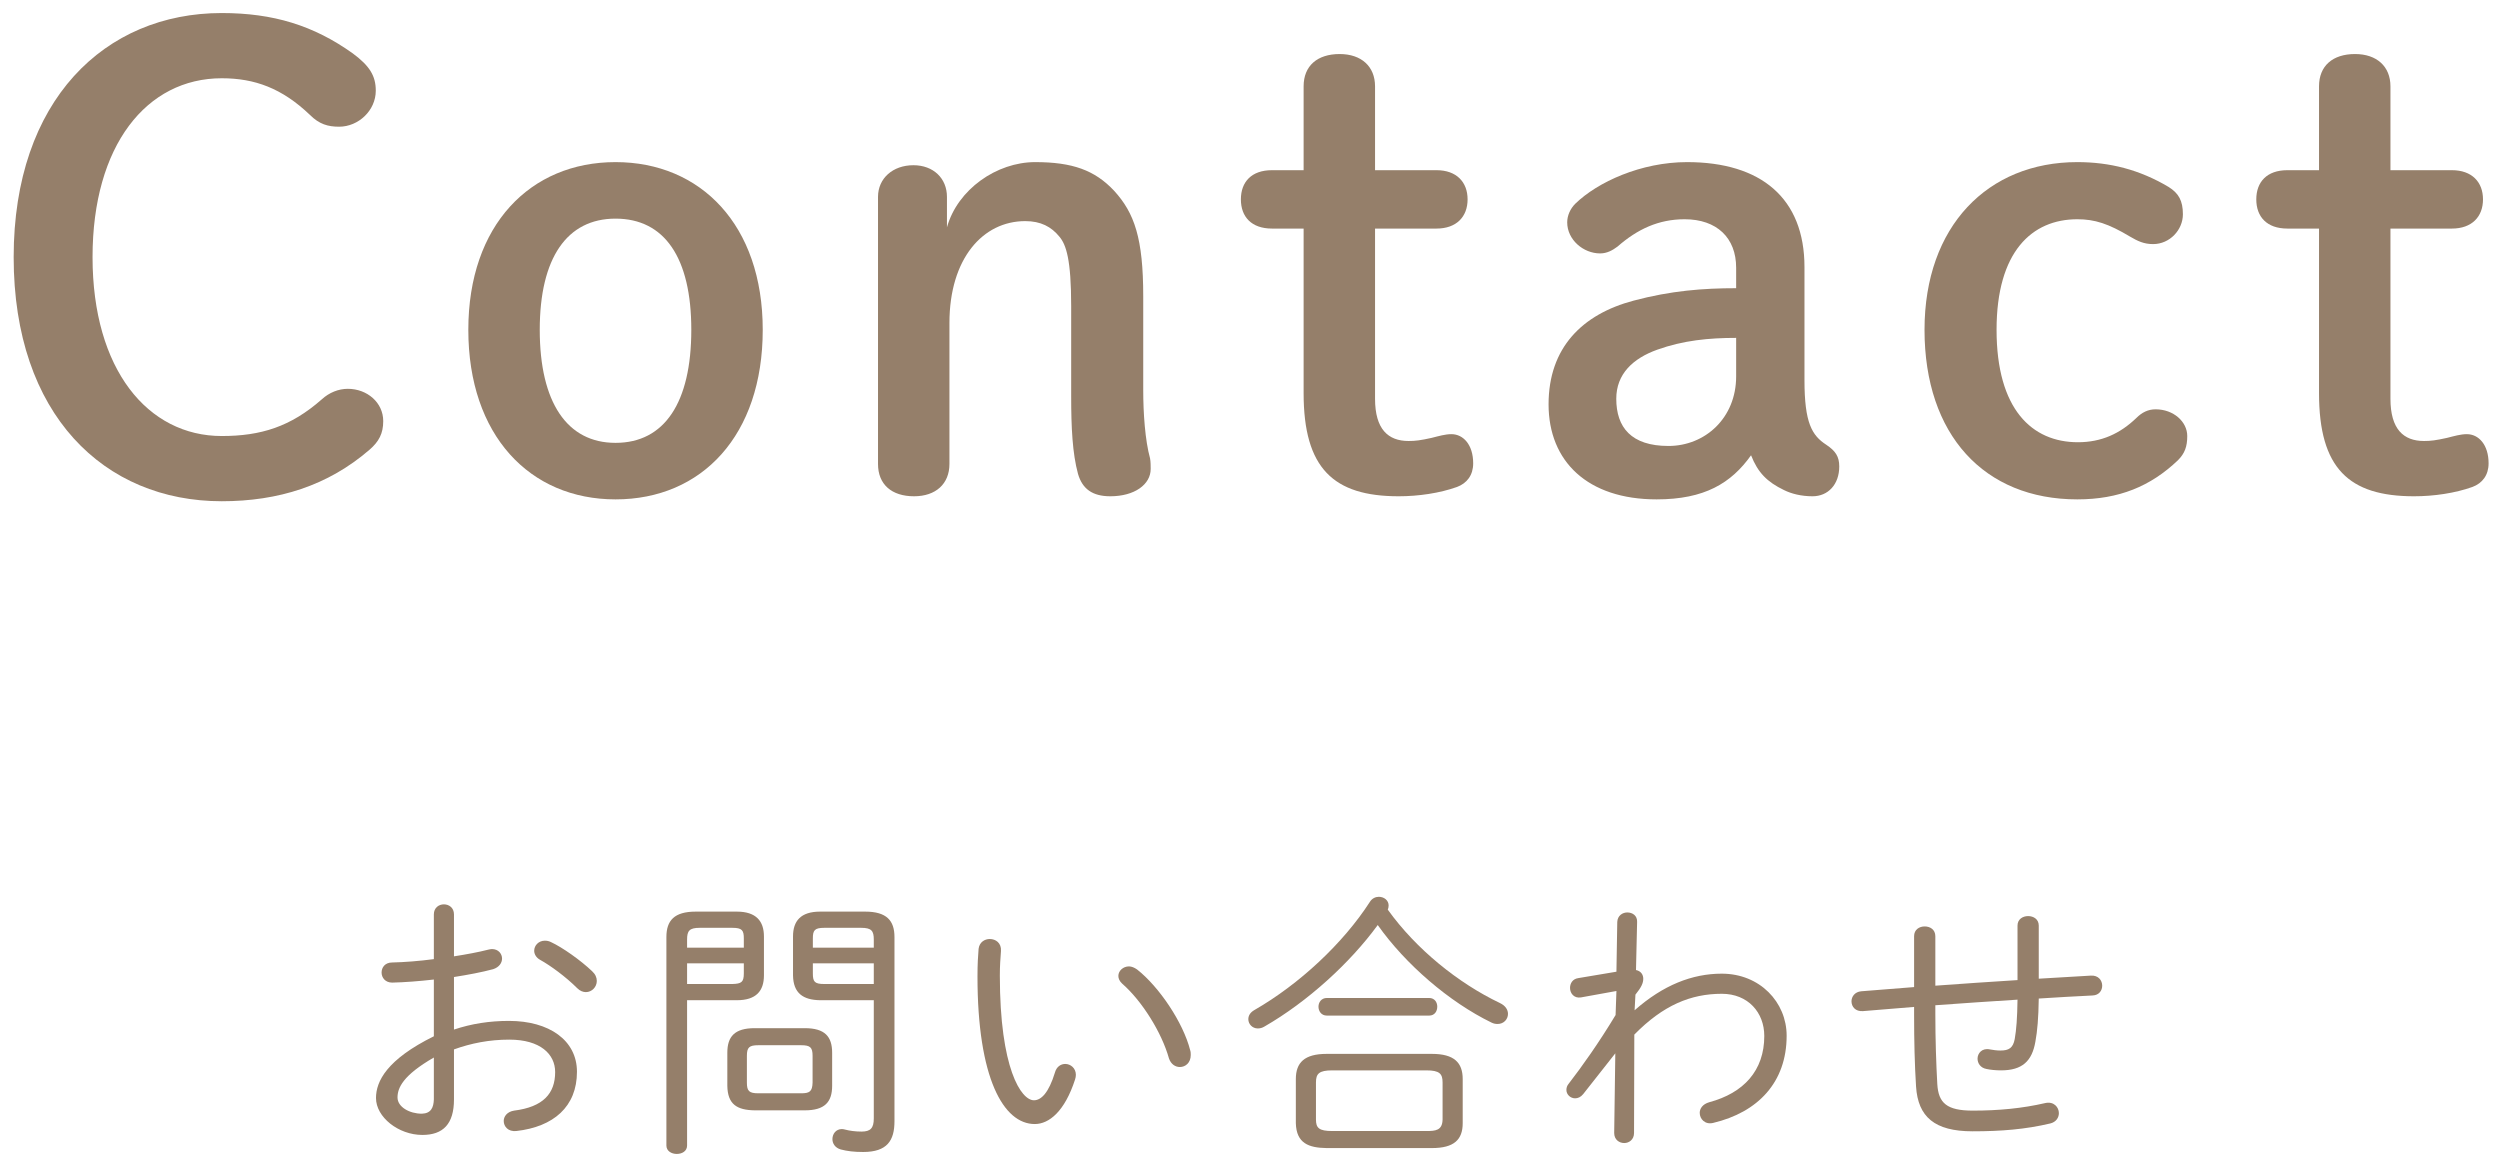
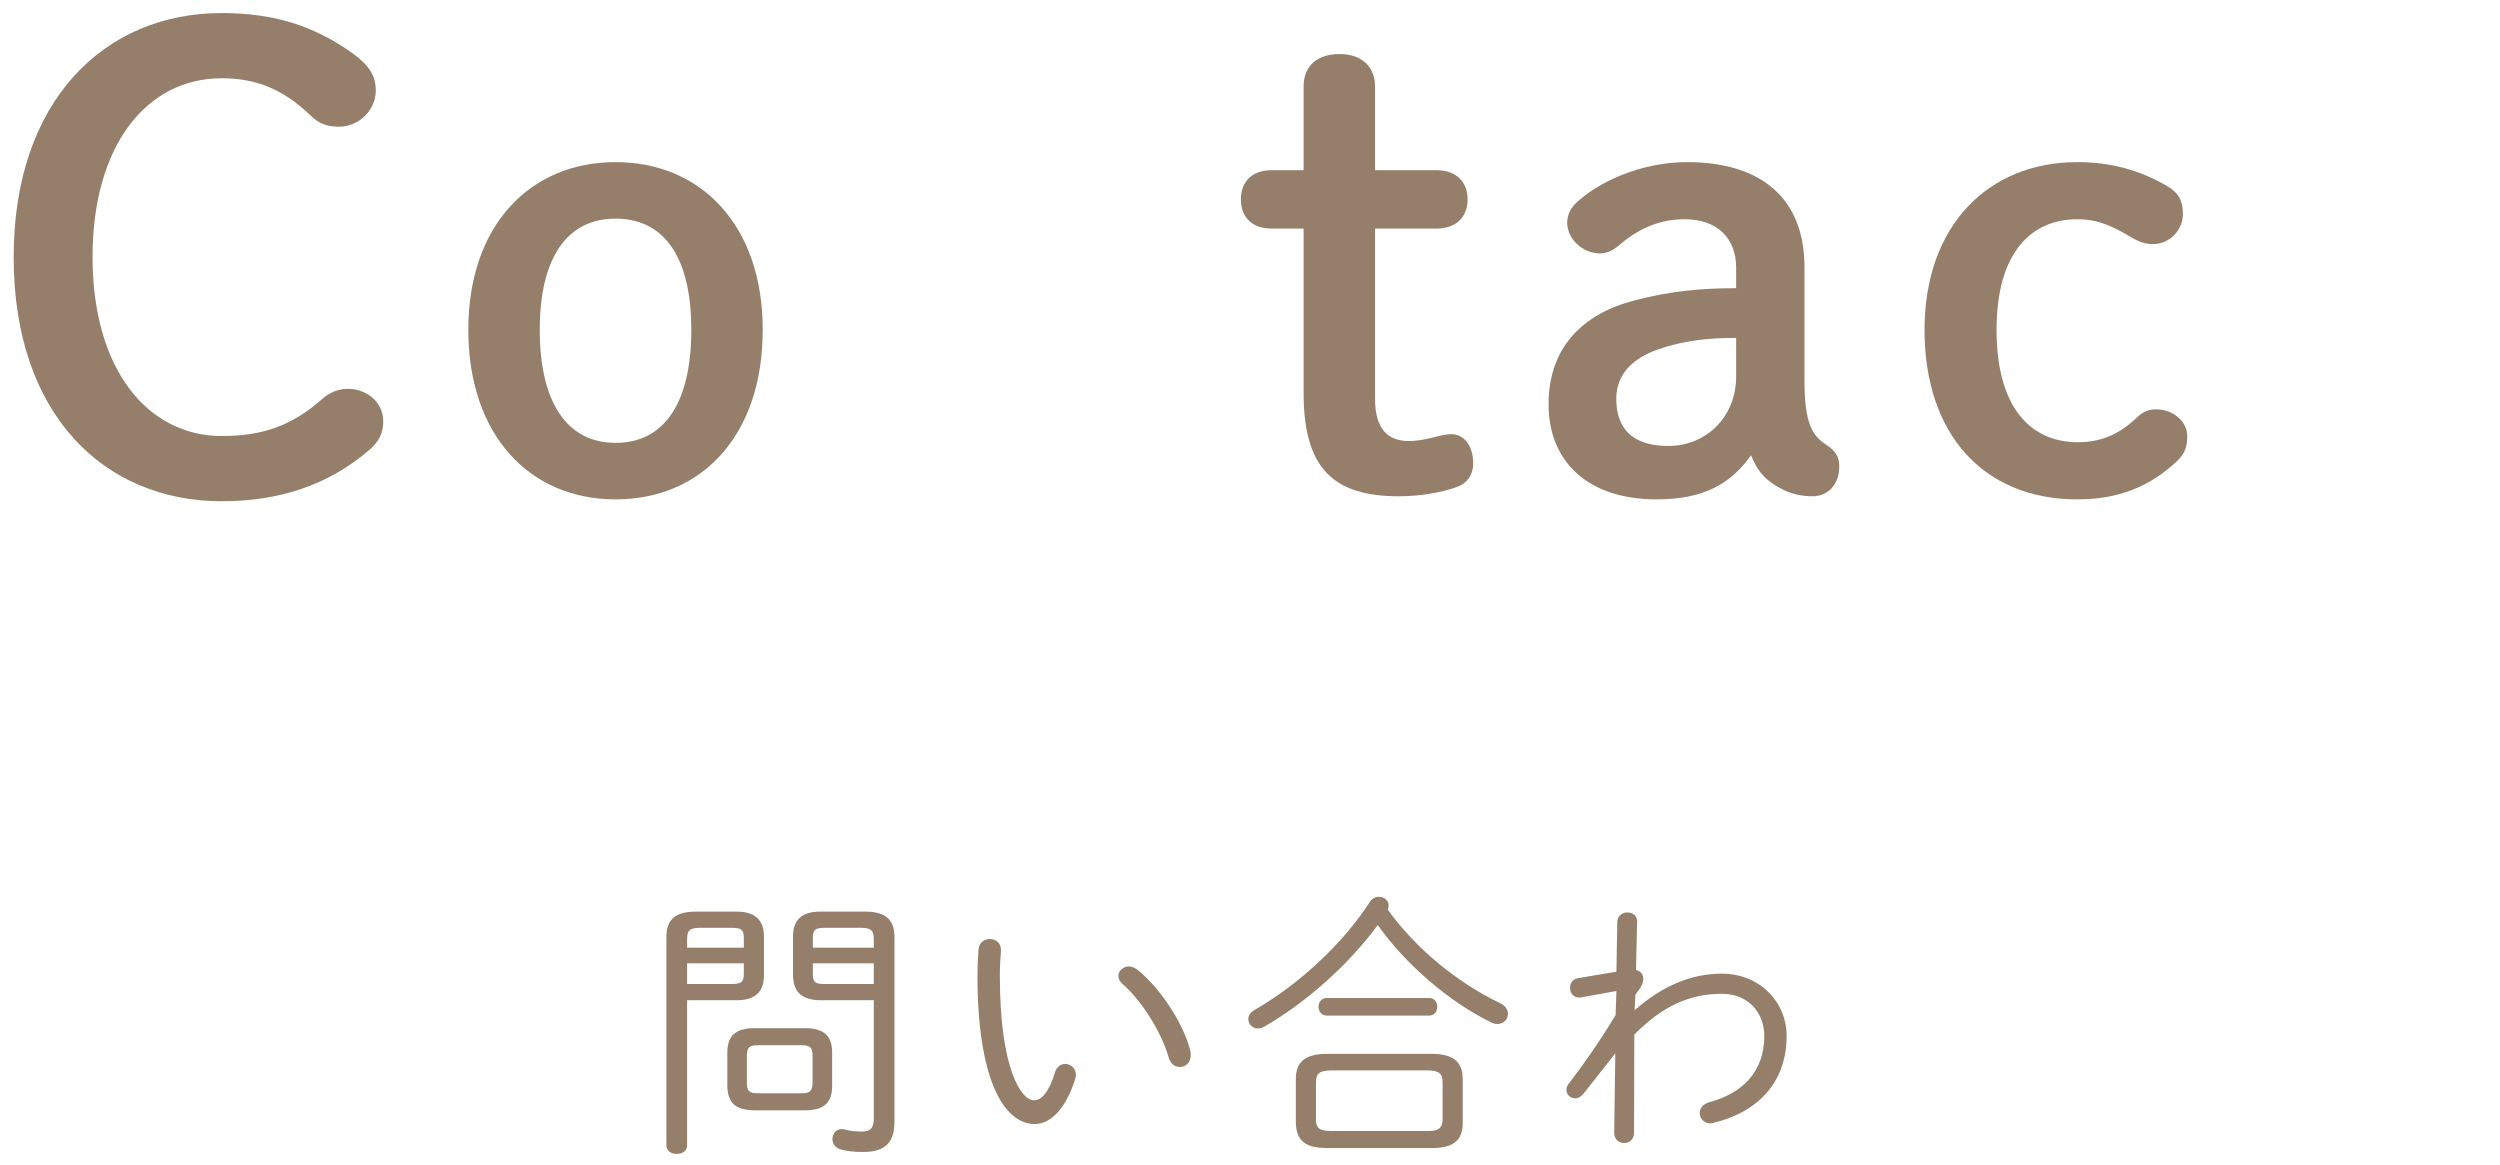
<svg xmlns="http://www.w3.org/2000/svg" width="161" height="75" viewBox="0 0 161 75" fill="none">
  <path d="M14.28 0.84C6.76 0.84 0.88 6.44 0.88 16.56C0.88 26.72 6.72 32.28 14.28 32.28C17.92 32.28 21.12 31.28 23.8 28.96C24.4 28.44 24.68 27.92 24.68 27.12C24.68 25.92 23.64 25.04 22.4 25.04C21.8 25.04 21.2 25.28 20.72 25.72C18.72 27.48 16.8 28.08 14.28 28.08C9.52 28.08 5.96 23.8 5.96 16.56C5.96 9.36 9.44 5.04 14.28 5.04C16.4 5.04 18.16 5.68 19.96 7.4C20.56 8 21.12 8.16 21.84 8.16C23.08 8.16 24.2 7.12 24.2 5.84C24.2 4.88 23.8 4.24 22.72 3.44C20.2 1.64 17.6 0.84 14.28 0.84Z" fill="#957F6A" />
  <path d="M39.64 32.16C45.2 32.16 49.12 28.04 49.12 21.24C49.12 14.48 45.12 10.44 39.64 10.44C34.16 10.44 30.16 14.48 30.16 21.24C30.16 28.04 34.12 32.16 39.64 32.16ZM39.64 28.52C36.52 28.52 34.76 25.92 34.76 21.24C34.76 16.6 36.52 14.08 39.64 14.08C42.8 14.08 44.52 16.6 44.52 21.24C44.52 25.92 42.8 28.52 39.64 28.52Z" fill="#957F6A" />
-   <path d="M60.984 12.68C60.984 11.48 60.104 10.64 58.824 10.64C57.504 10.64 56.544 11.48 56.544 12.68V29.88C56.544 31.2 57.424 31.96 58.864 31.96C60.264 31.96 61.144 31.16 61.144 29.88V20.8C61.144 16.64 63.304 14.24 66.024 14.24C67.024 14.24 67.704 14.6 68.224 15.24C68.664 15.76 68.984 16.72 68.984 19.72V25.52C68.984 27.52 69.064 29.2 69.424 30.52C69.704 31.48 70.344 31.96 71.504 31.96C73.064 31.96 74.104 31.2 74.104 30.2C74.104 30.04 74.104 29.72 74.064 29.52C73.744 28.36 73.624 26.6 73.624 25.12V19.08C73.624 15.36 73.064 13.72 71.744 12.28C70.504 10.96 69.064 10.44 66.664 10.44C64.184 10.44 61.664 12.2 60.984 14.64V12.68Z" fill="#957F6A" />
  <path d="M88.553 14.72H92.513C93.793 14.72 94.513 13.96 94.513 12.84C94.513 11.72 93.793 10.96 92.513 10.96H88.553V5.56C88.553 4.28 87.673 3.48 86.273 3.48C84.833 3.48 83.953 4.24 83.953 5.56V10.96H81.913C80.593 10.96 79.913 11.72 79.913 12.84C79.913 13.96 80.593 14.72 81.913 14.72H83.953V25.32C83.953 30.16 85.873 31.96 90.073 31.96C91.353 31.96 92.713 31.76 93.833 31.36C94.473 31.12 94.873 30.6 94.873 29.84C94.873 28.64 94.233 27.96 93.473 27.96C93.073 27.96 92.673 28.08 92.193 28.2C91.473 28.36 91.153 28.4 90.713 28.4C89.393 28.4 88.553 27.64 88.553 25.68V14.72Z" fill="#957F6A" />
  <path d="M111.808 18.56C109.688 18.56 107.608 18.72 105.208 19.36C101.888 20.24 99.728 22.4 99.728 26.04C99.728 29.72 102.248 32.16 106.688 32.16C109.768 32.16 111.488 31.12 112.768 29.32C113.208 30.44 113.808 31.04 114.888 31.56C115.368 31.8 116.008 31.96 116.728 31.96C117.728 31.96 118.448 31.2 118.448 30.04C118.448 29.4 118.208 29.04 117.608 28.64C116.688 28.04 116.208 27.24 116.208 24.48V17.2C116.208 12.76 113.408 10.44 108.648 10.44C105.688 10.44 102.888 11.72 101.448 13.12C101.128 13.44 100.928 13.88 100.928 14.32C100.928 15.44 101.968 16.32 103.048 16.32C103.488 16.32 103.848 16.12 104.168 15.88C105.448 14.76 106.808 14.12 108.488 14.12C110.568 14.12 111.808 15.32 111.808 17.24V18.56ZM111.808 24.24C111.808 26.92 109.808 28.72 107.448 28.72C105.048 28.72 104.088 27.52 104.088 25.68C104.088 24.08 105.168 23.08 106.728 22.52C108.408 21.92 110.048 21.76 111.808 21.76V24.24Z" fill="#957F6A" />
  <path d="M140.859 28.08C140.859 27.16 139.979 26.36 138.819 26.36C138.339 26.36 137.939 26.56 137.579 26.92C136.539 27.92 135.339 28.48 133.819 28.48C130.859 28.48 128.579 26.36 128.579 21.24C128.579 16.2 130.859 14.12 133.779 14.12C134.899 14.12 135.779 14.4 137.179 15.24C137.659 15.52 138.059 15.72 138.659 15.72C139.739 15.72 140.579 14.8 140.579 13.8C140.579 12.92 140.299 12.44 139.659 12.04C137.779 10.92 135.859 10.44 133.779 10.44C128.019 10.44 123.939 14.56 123.939 21.24C123.939 28 127.779 32.16 133.779 32.16C136.459 32.16 138.499 31.32 140.259 29.64C140.699 29.2 140.859 28.76 140.859 28.08Z" fill="#957F6A" />
-   <path d="M153.945 14.72H157.905C159.185 14.72 159.905 13.96 159.905 12.84C159.905 11.72 159.185 10.96 157.905 10.96H153.945V5.56C153.945 4.28 153.065 3.48 151.665 3.48C150.225 3.48 149.345 4.24 149.345 5.56V10.96H147.305C145.985 10.96 145.305 11.72 145.305 12.84C145.305 13.96 145.985 14.72 147.305 14.72H149.345V25.32C149.345 30.16 151.265 31.96 155.465 31.96C156.745 31.96 158.105 31.76 159.225 31.36C159.865 31.12 160.265 30.6 160.265 29.84C160.265 28.64 159.625 27.96 158.865 27.96C158.465 27.96 158.065 28.08 157.585 28.2C156.865 28.36 156.545 28.4 156.105 28.4C154.785 28.4 153.945 27.64 153.945 25.68V14.72Z" fill="#957F6A" />
-   <path d="M29.236 62.92C30.154 62.776 31.018 62.614 31.756 62.416C32.152 62.29 32.332 62.002 32.332 61.732C32.332 61.426 32.098 61.12 31.684 61.12C31.612 61.12 31.54 61.138 31.45 61.156C30.82 61.318 30.046 61.462 29.236 61.588V58.888C29.236 58.456 28.912 58.24 28.588 58.24C28.264 58.24 27.94 58.456 27.94 58.888V61.768C26.986 61.894 26.05 61.966 25.258 61.984C24.79 61.984 24.574 62.308 24.574 62.632C24.574 62.956 24.808 63.28 25.258 63.28C26.05 63.262 26.986 63.19 27.94 63.082V66.736C24.916 68.23 24.214 69.634 24.214 70.714C24.214 71.938 25.654 73.09 27.202 73.09C28.534 73.09 29.236 72.388 29.236 70.804V67.582C30.334 67.186 31.504 66.952 32.8 66.952C34.798 66.952 35.752 67.888 35.752 69.04C35.752 70.426 34.978 71.29 33.106 71.524C32.656 71.596 32.44 71.902 32.44 72.19C32.44 72.55 32.728 72.892 33.25 72.838C35.644 72.568 37.156 71.272 37.156 69.022C37.156 66.988 35.356 65.746 32.782 65.746C31.522 65.746 30.37 65.926 29.236 66.304V62.92ZM27.94 70.804C27.922 71.326 27.76 71.704 27.166 71.722C26.374 71.722 25.6 71.29 25.6 70.678C25.6 70.066 25.942 69.256 27.94 68.104V70.804ZM35.482 60.67C35.338 60.598 35.212 60.58 35.086 60.58C34.69 60.58 34.402 60.886 34.402 61.228C34.402 61.444 34.528 61.678 34.798 61.822C35.446 62.182 36.436 62.902 37.174 63.64C37.354 63.82 37.552 63.892 37.732 63.892C38.11 63.892 38.434 63.568 38.434 63.172C38.434 62.956 38.344 62.74 38.128 62.542C37.39 61.84 36.22 61.012 35.482 60.67Z" fill="#957F6A" />
  <path d="M56.272 64.414V72.028C56.272 72.658 56.056 72.874 55.48 72.874C55.084 72.874 54.706 72.82 54.436 72.748C54.364 72.73 54.292 72.712 54.22 72.712C53.824 72.712 53.608 73.036 53.608 73.36C53.608 73.63 53.77 73.918 54.148 74.026C54.562 74.134 54.994 74.188 55.588 74.188C57.136 74.188 57.604 73.45 57.604 72.208V60.346C57.604 59.284 57.1 58.708 55.714 58.708H52.816C51.556 58.708 51.07 59.32 51.07 60.31V62.812C51.088 63.964 51.718 64.396 52.816 64.414H56.272ZM56.272 63.37H53.086C52.456 63.37 52.348 63.226 52.348 62.686V62.038H56.272V63.37ZM56.272 61.03H52.348V60.436C52.348 59.914 52.456 59.752 53.086 59.752H55.462C56.128 59.752 56.272 59.95 56.272 60.508V61.03ZM51.826 71.506C53.122 71.506 53.59 70.966 53.59 69.922V67.798C53.59 66.754 53.122 66.214 51.826 66.214H48.604C47.308 66.214 46.84 66.754 46.84 67.798V69.922C46.858 71.128 47.47 71.488 48.604 71.506H51.826ZM48.838 70.408C48.244 70.408 48.1 70.264 48.1 69.724V67.996C48.1 67.456 48.244 67.312 48.838 67.312H51.592C52.186 67.312 52.33 67.456 52.33 67.996V69.724C52.312 70.3 52.132 70.408 51.592 70.408H48.838ZM44.248 64.414H47.452C48.694 64.414 49.198 63.82 49.198 62.812V60.31C49.198 59.32 48.694 58.708 47.452 58.708H44.806C43.42 58.708 42.916 59.284 42.916 60.346V73.774C42.916 74.134 43.258 74.314 43.582 74.314C43.924 74.314 44.248 74.134 44.248 73.774V64.414ZM44.248 63.37V62.038H47.902V62.686C47.902 63.262 47.74 63.352 47.164 63.37H44.248ZM47.902 61.03H44.248V60.508C44.248 59.95 44.392 59.752 45.058 59.752H47.164C47.794 59.752 47.902 59.914 47.902 60.436V61.03Z" fill="#957F6A" />
  <path d="M63.022 61.102C62.986 61.552 62.95 62.074 62.95 62.884C62.95 69.436 64.624 72.388 66.64 72.388C67.558 72.388 68.566 71.578 69.232 69.526C69.268 69.418 69.286 69.31 69.286 69.22C69.286 68.788 68.944 68.518 68.602 68.518C68.332 68.518 68.044 68.68 67.936 69.076C67.54 70.372 67.054 70.858 66.586 70.858C65.758 70.858 64.39 68.806 64.39 62.83C64.39 62.182 64.426 61.768 64.462 61.246C64.498 60.724 64.12 60.472 63.742 60.472C63.418 60.472 63.076 60.67 63.022 61.102ZM73.228 62.434C73.048 62.308 72.868 62.236 72.706 62.236C72.328 62.236 72.022 62.524 72.022 62.848C72.022 63.01 72.094 63.19 72.274 63.352C73.534 64.45 74.812 66.484 75.28 68.158C75.406 68.536 75.694 68.716 75.982 68.716C76.342 68.716 76.684 68.446 76.684 67.942C76.684 67.852 76.684 67.744 76.648 67.636C76.198 65.854 74.65 63.55 73.228 62.434Z" fill="#957F6A" />
  <path d="M92.218 73.936C93.64 73.936 94.198 73.396 94.198 72.334V69.49C94.198 68.428 93.64 67.87 92.218 67.87H85.432C84.01 67.87 83.452 68.428 83.452 69.49V72.334C83.488 73.63 84.28 73.918 85.432 73.936H92.218ZM85.792 72.838C84.946 72.838 84.748 72.64 84.748 72.1V69.706C84.748 69.148 84.946 68.932 85.792 68.932H91.858C92.704 68.932 92.902 69.148 92.902 69.706V72.1C92.884 72.802 92.452 72.838 91.858 72.838H85.792ZM88.726 59.572C90.508 62.092 93.316 64.522 96.052 65.854C96.196 65.926 96.322 65.944 96.448 65.944C96.844 65.944 97.114 65.638 97.114 65.296C97.114 65.044 96.97 64.774 96.592 64.594C93.91 63.316 91.192 61.12 89.374 58.582C89.41 58.492 89.428 58.402 89.428 58.312C89.428 57.988 89.14 57.754 88.798 57.754C88.6 57.754 88.366 57.844 88.222 58.078C86.494 60.76 83.668 63.388 80.788 65.044C80.5 65.206 80.392 65.422 80.392 65.638C80.392 65.944 80.644 66.232 81.004 66.232C81.148 66.232 81.292 66.196 81.436 66.106C84.19 64.522 86.944 62.02 88.726 59.572ZM92.038 65.404C92.398 65.404 92.56 65.116 92.56 64.828C92.56 64.558 92.398 64.27 92.038 64.27H85.45C85.09 64.27 84.91 64.558 84.91 64.828C84.91 65.116 85.09 65.404 85.45 65.404H92.038Z" fill="#957F6A" />
  <path d="M105.322 64.054C105.7 63.586 105.826 63.316 105.826 63.028C105.826 62.794 105.7 62.542 105.358 62.47L105.43 59.374C105.448 58.96 105.124 58.762 104.8 58.762C104.494 58.762 104.17 58.96 104.152 59.374L104.098 62.578L101.632 62.992C101.272 63.046 101.11 63.334 101.11 63.622C101.11 63.964 101.362 64.306 101.812 64.234L104.098 63.82L104.044 65.368C102.982 67.132 101.884 68.68 101.02 69.796C100.912 69.922 100.876 70.066 100.876 70.192C100.876 70.498 101.146 70.732 101.434 70.732C101.614 70.732 101.794 70.66 101.956 70.462L104.026 67.834L103.954 72.964C103.954 73.396 104.278 73.612 104.602 73.612C104.908 73.612 105.232 73.396 105.232 72.964L105.25 66.628C107.104 64.738 108.886 64 110.884 64C112.576 64 113.62 65.206 113.62 66.718C113.62 68.95 112.288 70.39 110.074 70.984C109.642 71.11 109.462 71.398 109.462 71.668C109.462 72.064 109.804 72.442 110.326 72.316C113.206 71.632 115.06 69.706 115.06 66.7C115.06 64.54 113.332 62.704 110.884 62.704C108.976 62.704 107.104 63.442 105.268 65.062L105.322 64.054Z" fill="#957F6A" />
-   <path d="M131.296 59.608C131.296 59.194 130.954 58.996 130.612 58.996C130.27 58.996 129.928 59.194 129.928 59.608V63.118C128.164 63.226 126.4 63.352 124.636 63.478V60.292C124.636 59.86 124.294 59.662 123.952 59.662C123.61 59.662 123.268 59.86 123.268 60.292V63.568C122.134 63.658 121 63.748 119.866 63.838C119.452 63.874 119.236 64.18 119.236 64.486C119.236 64.828 119.488 65.152 119.974 65.116C121.072 65.026 122.17 64.936 123.268 64.846V65.332C123.268 67.042 123.304 68.554 123.394 69.976C123.52 71.92 124.582 72.856 127.03 72.856C128.884 72.856 130.432 72.73 132.034 72.352C132.412 72.262 132.592 71.974 132.592 71.686C132.592 71.308 132.268 70.912 131.71 71.038C130.234 71.38 128.704 71.524 127.048 71.524C125.374 71.524 124.834 71.038 124.762 69.814C124.69 68.518 124.636 66.934 124.636 65.278V64.738C126.4 64.612 128.164 64.486 129.928 64.378C129.91 65.566 129.856 66.304 129.748 66.916C129.64 67.492 129.37 67.654 128.83 67.654C128.578 67.654 128.362 67.618 128.146 67.582C127.642 67.474 127.354 67.834 127.354 68.176C127.354 68.464 127.534 68.77 127.93 68.842C128.164 68.896 128.542 68.932 128.866 68.932C130.234 68.932 130.864 68.338 131.08 67.078C131.206 66.394 131.278 65.566 131.296 64.306C132.448 64.234 133.618 64.162 134.77 64.108C135.184 64.09 135.382 63.784 135.382 63.478C135.382 63.136 135.13 62.794 134.644 62.83C133.528 62.902 132.412 62.956 131.296 63.028V59.608Z" fill="#957F6A" />
</svg>